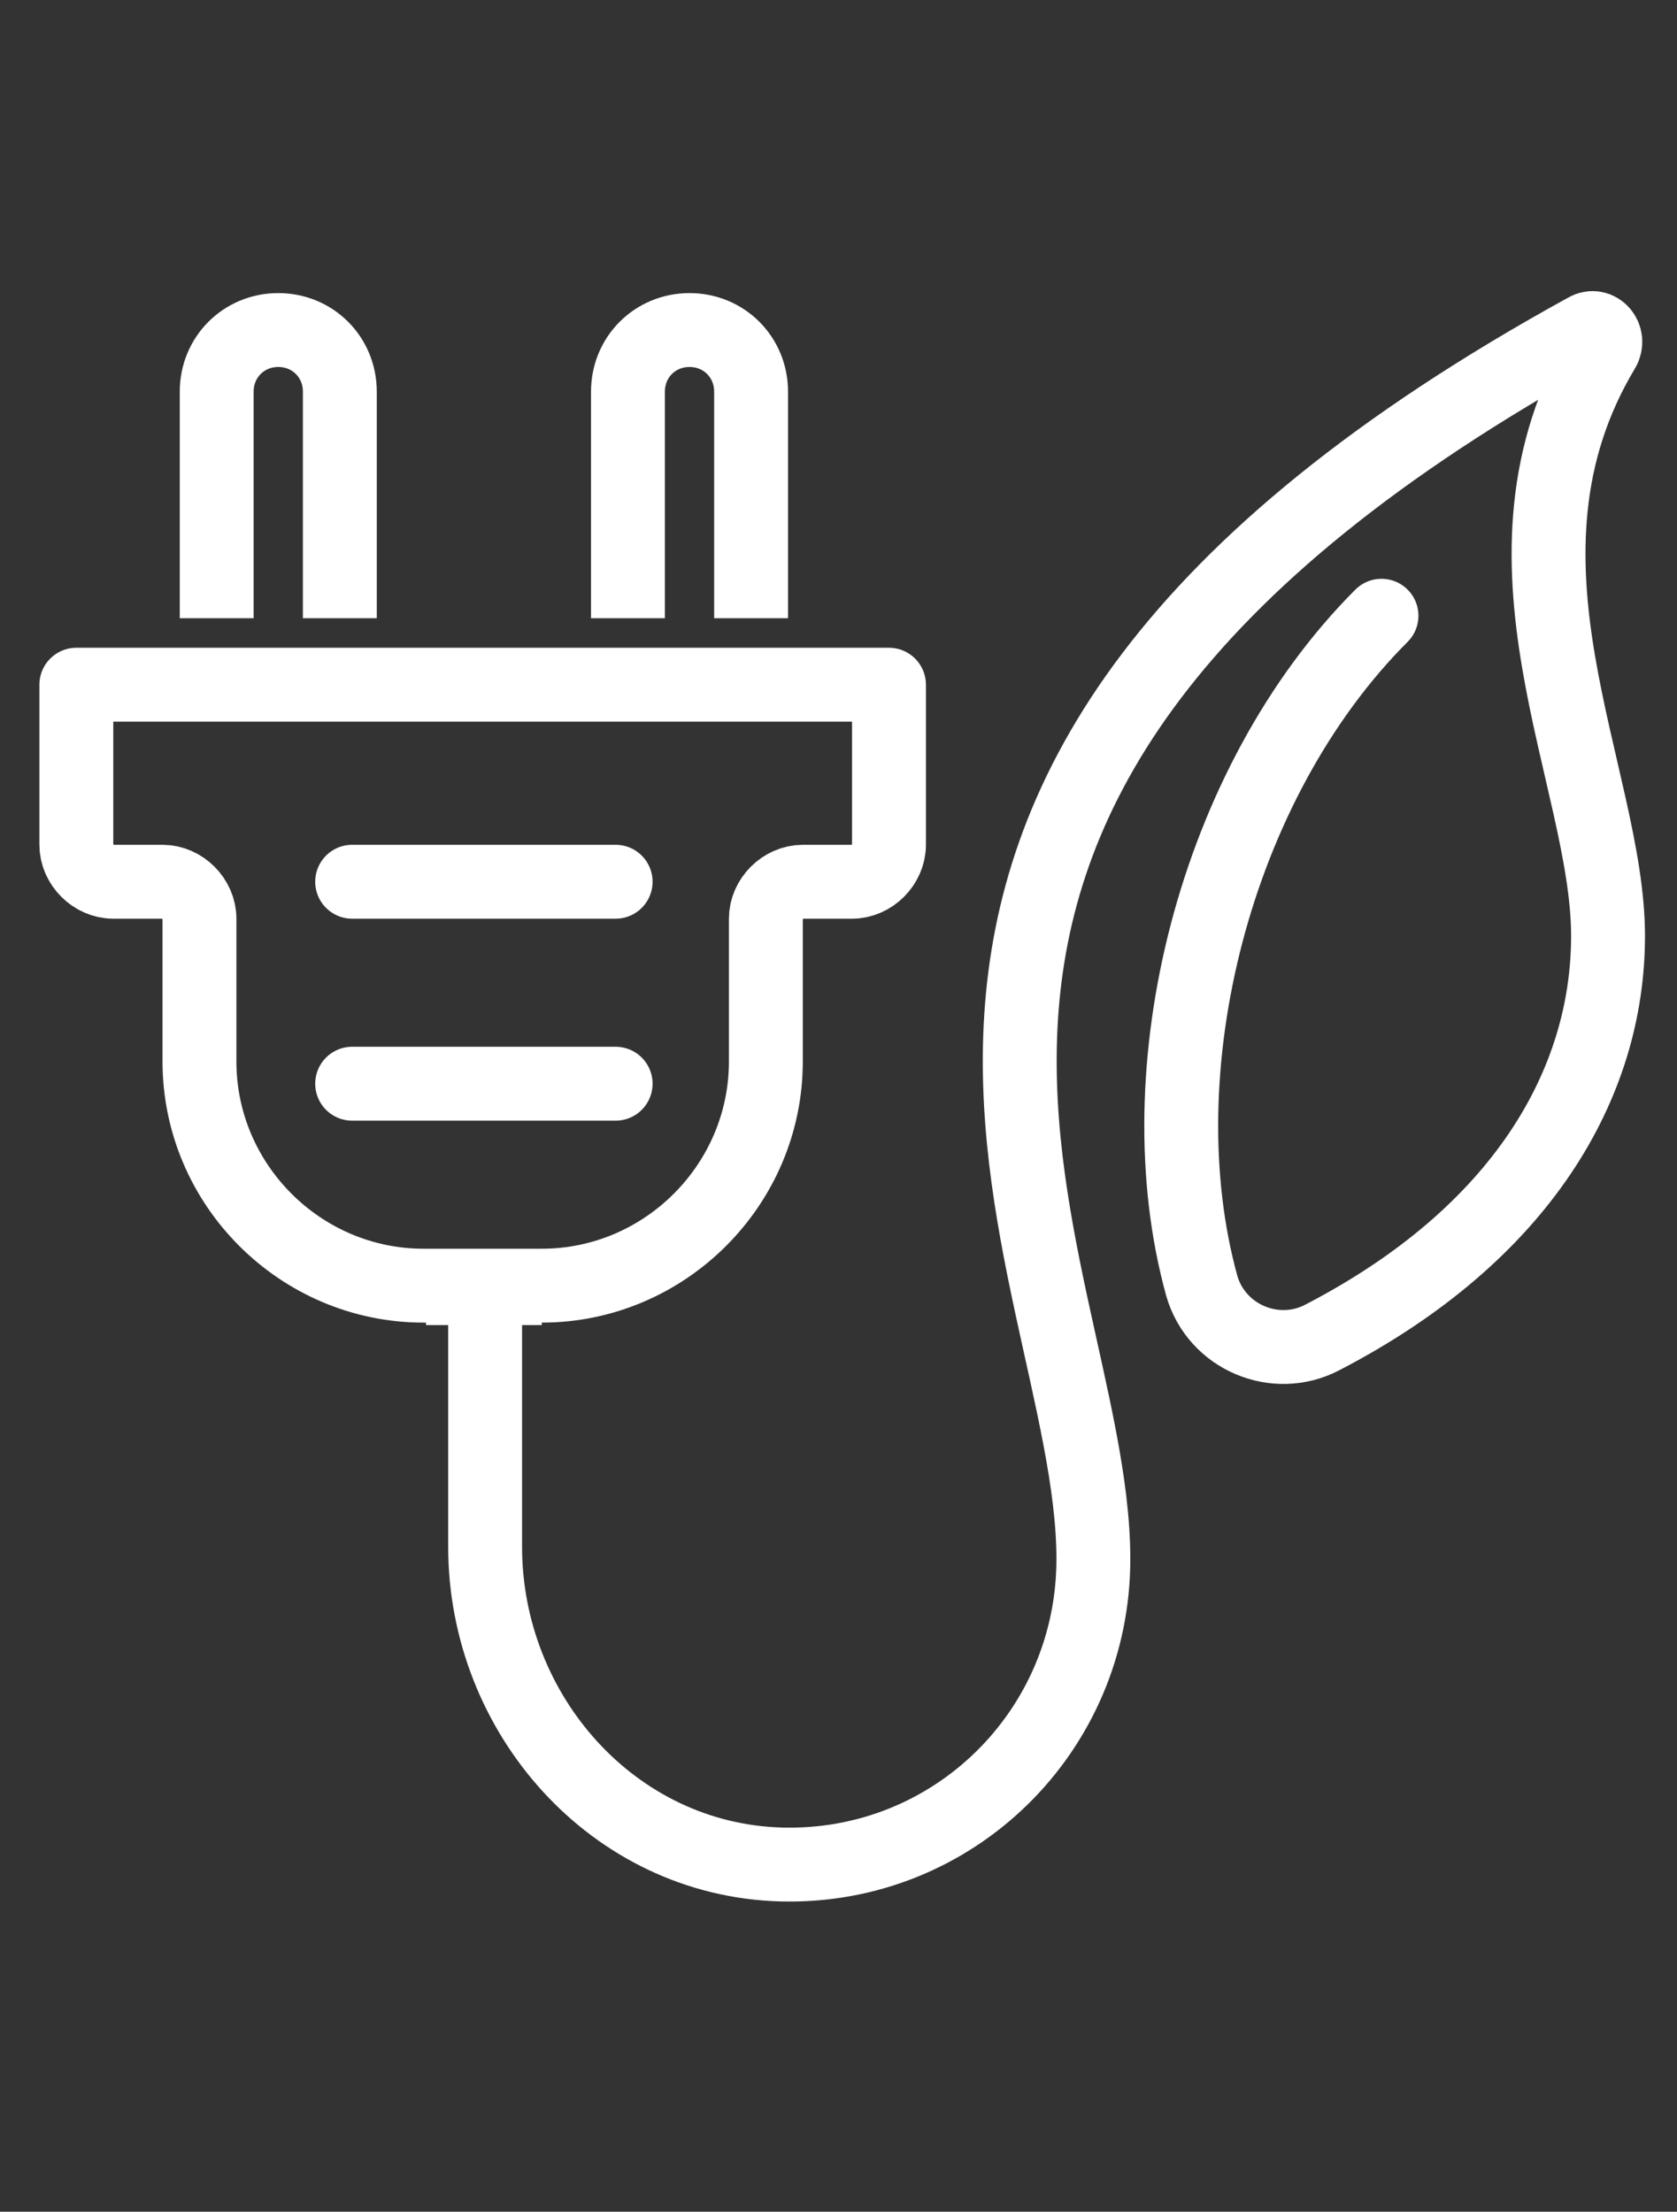
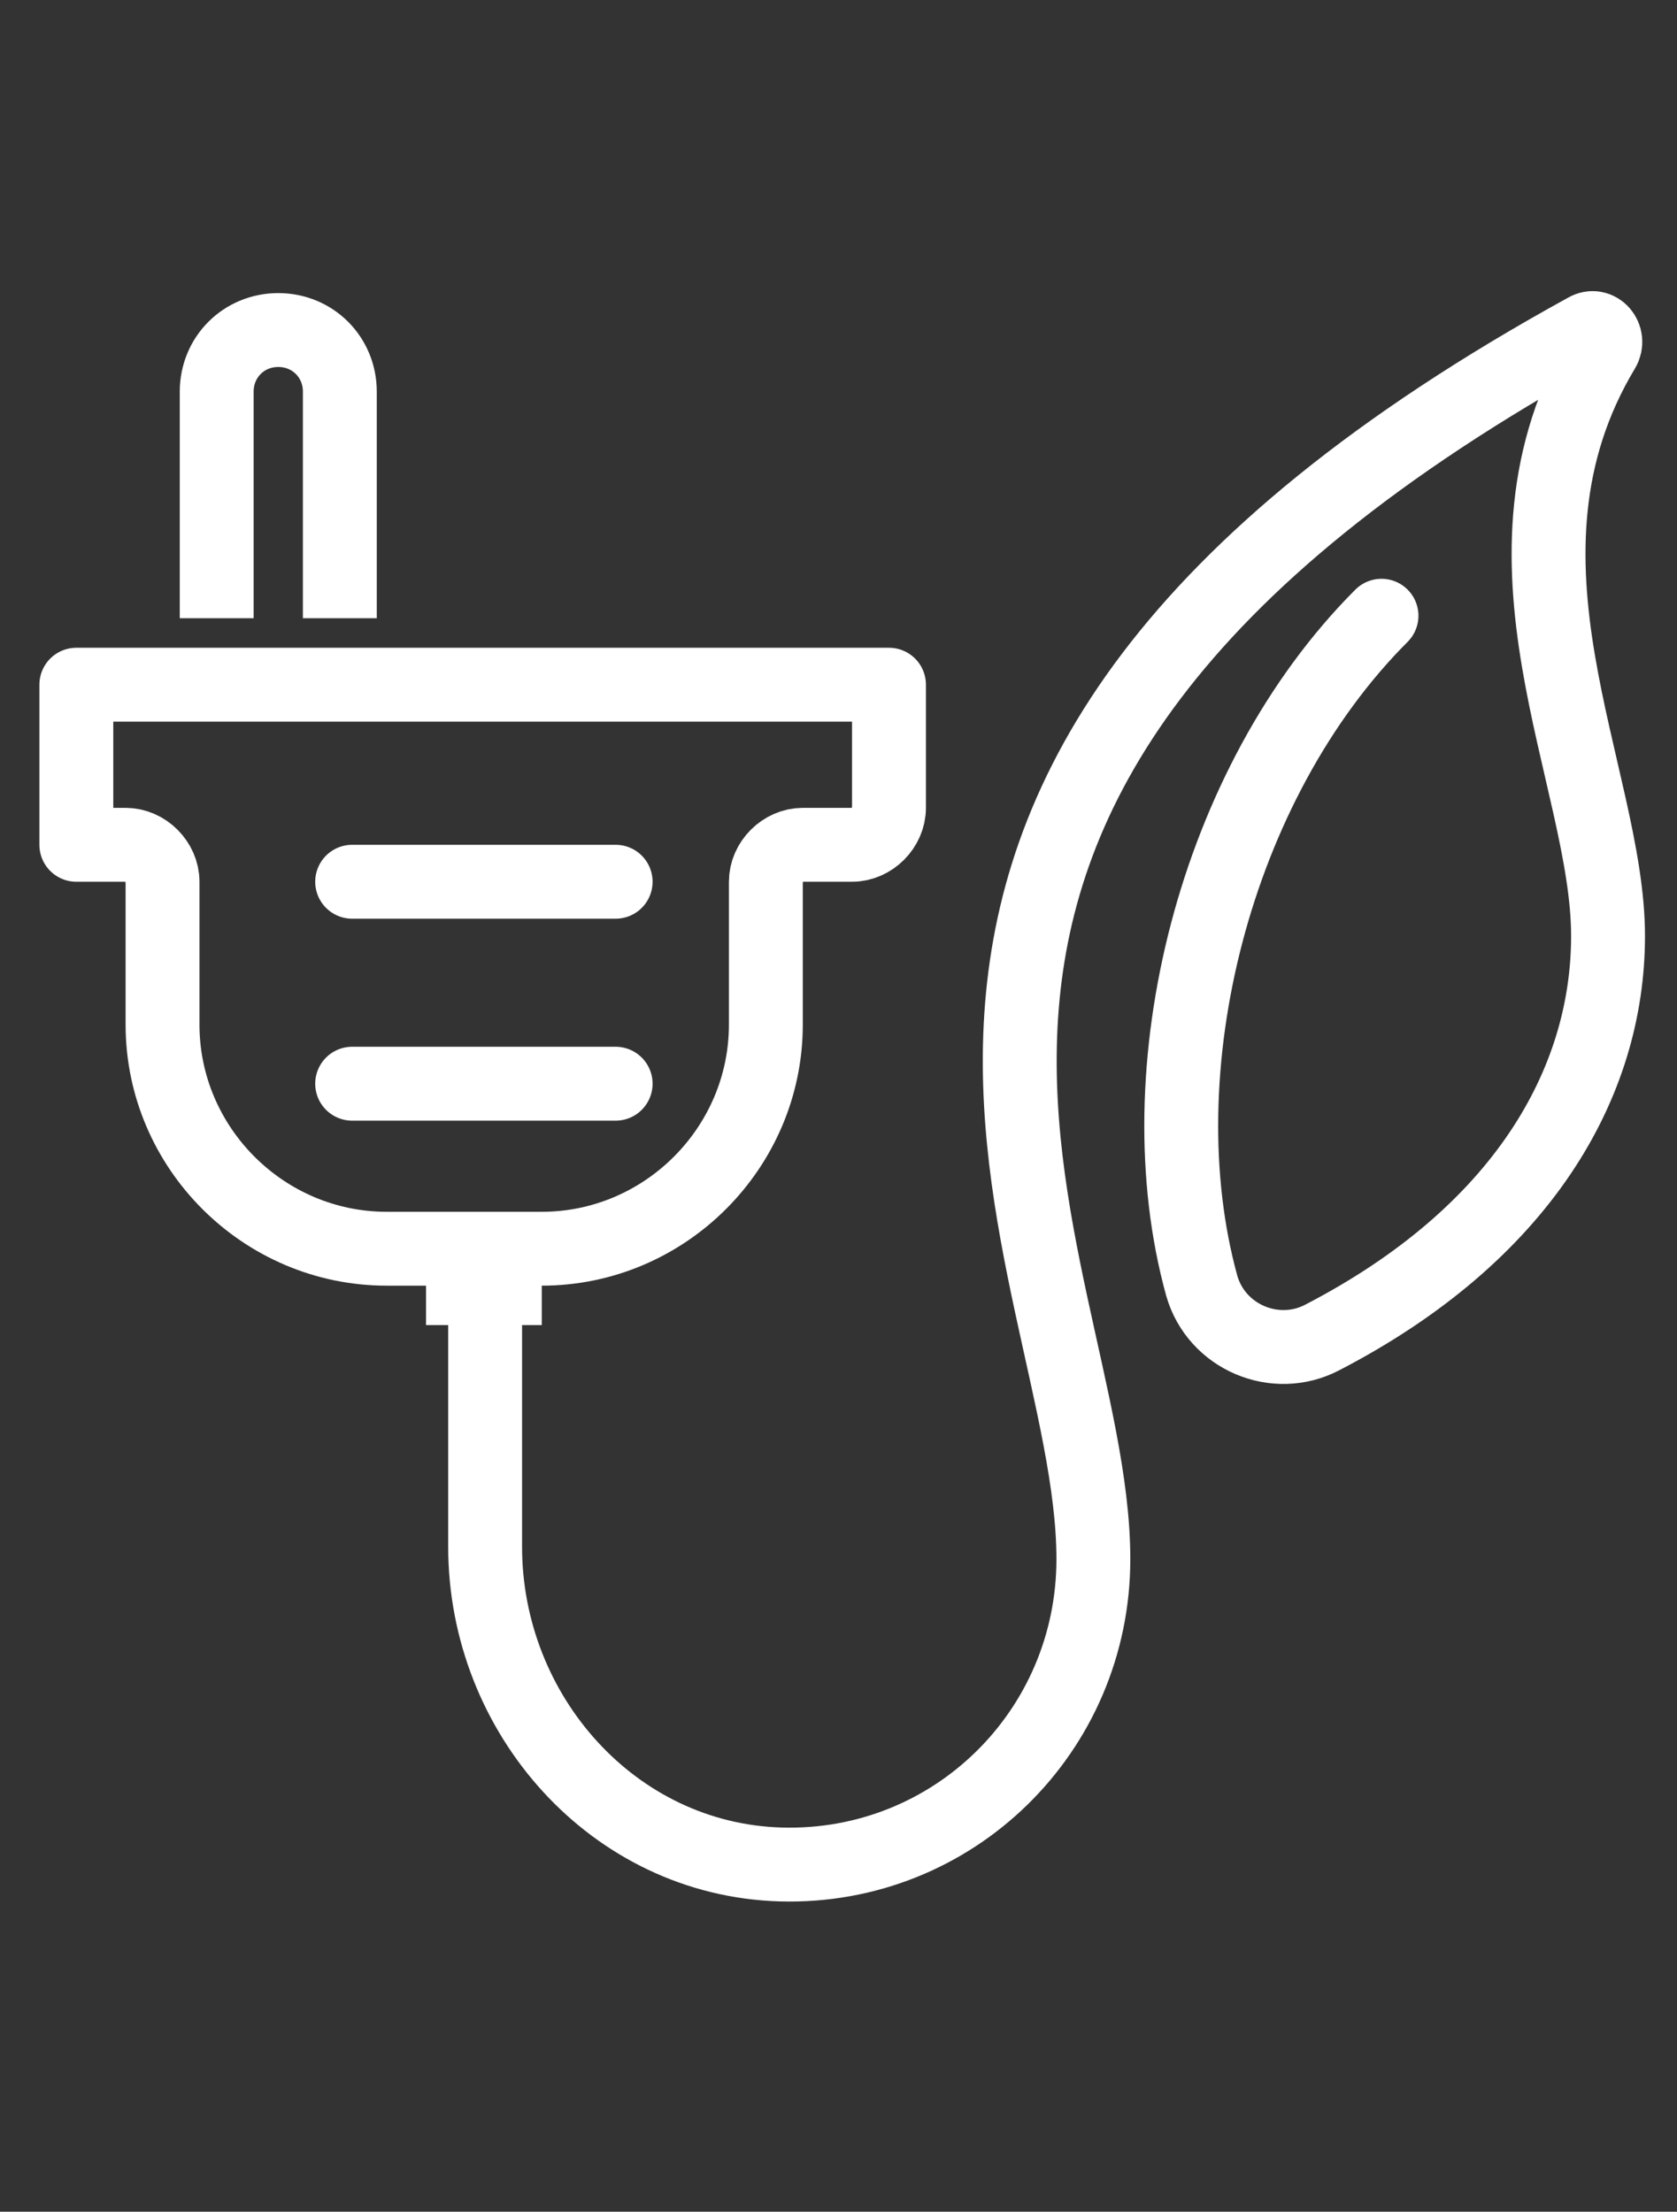
<svg xmlns="http://www.w3.org/2000/svg" version="1.1" id="Ebene_1" x="0px" y="0px" viewBox="0 0 68.1 89.8" style="enable-background:new 0 0 68.1 89.8;" xml:space="preserve">
  <rect x="0" y="0" width="68.1" height="89.8" fill="#333333" stroke="none" />
  <style type="text/css">
	.st0{fill:none;stroke:#FFFFFF;stroke-width:3;stroke-linecap:round;stroke-linejoin:round;stroke-miterlimit:10;}
	.st1{fill:none;stroke:#FFFFFF;stroke-width:3;stroke-linejoin:round;stroke-miterlimit:10;}
</style>
  <g>
    <g>
      <path class="st0" d="M19.7,52.3l0,10.5c0,6.8,5.2,12.7,12,12.9c7,0.2,12.7-5.4,12.7-12.4c0-12.3-14.4-31,20-49.9    c0.5-0.3,1,0.3,0.7,0.8C60,22.7,65.3,31.5,65.3,38c0,6-3.5,12.1-11.6,16.3c-1.9,1-4.3,0-4.9-2.1c-2.4-8.7,0.5-20.4,7.3-27.2" />
      <g>
        <path class="st1" d="M8.8,25.1v-9.2c0-1.4,1.1-2.5,2.5-2.5c1.4,0,2.5,1.1,2.5,2.5v9.2" />
-         <path class="st1" d="M25.5,25.1v-9.2c0-1.4,1.1-2.5,2.5-2.5c1.4,0,2.5,1.1,2.5,2.5v9.2" />
      </g>
      <line class="st1" x1="17.3" y1="52.3" x2="22" y2="52.3" />
-       <path class="st1" d="M36.1,27.8h-33v6.5c0,0.8,0.7,1.5,1.5,1.5h2c0.8,0,1.5,0.7,1.5,1.5v5.8c0,5,4.1,9.1,9.1,9.1H22    c5,0,9.1-4.1,9.1-9.1v-5.8c0-0.8,0.7-1.5,1.5-1.5h2c0.8,0,1.5-0.7,1.5-1.5V27.8z" />
+       <path class="st1" d="M36.1,27.8h-33v6.5h2c0.8,0,1.5,0.7,1.5,1.5v5.8c0,5,4.1,9.1,9.1,9.1H22    c5,0,9.1-4.1,9.1-9.1v-5.8c0-0.8,0.7-1.5,1.5-1.5h2c0.8,0,1.5-0.7,1.5-1.5V27.8z" />
      <line class="st0" x1="14.3" y1="35.8" x2="25" y2="35.8" />
      <line class="st0" x1="14.3" y1="44" x2="25" y2="44" />
    </g>
  </g>
</svg>